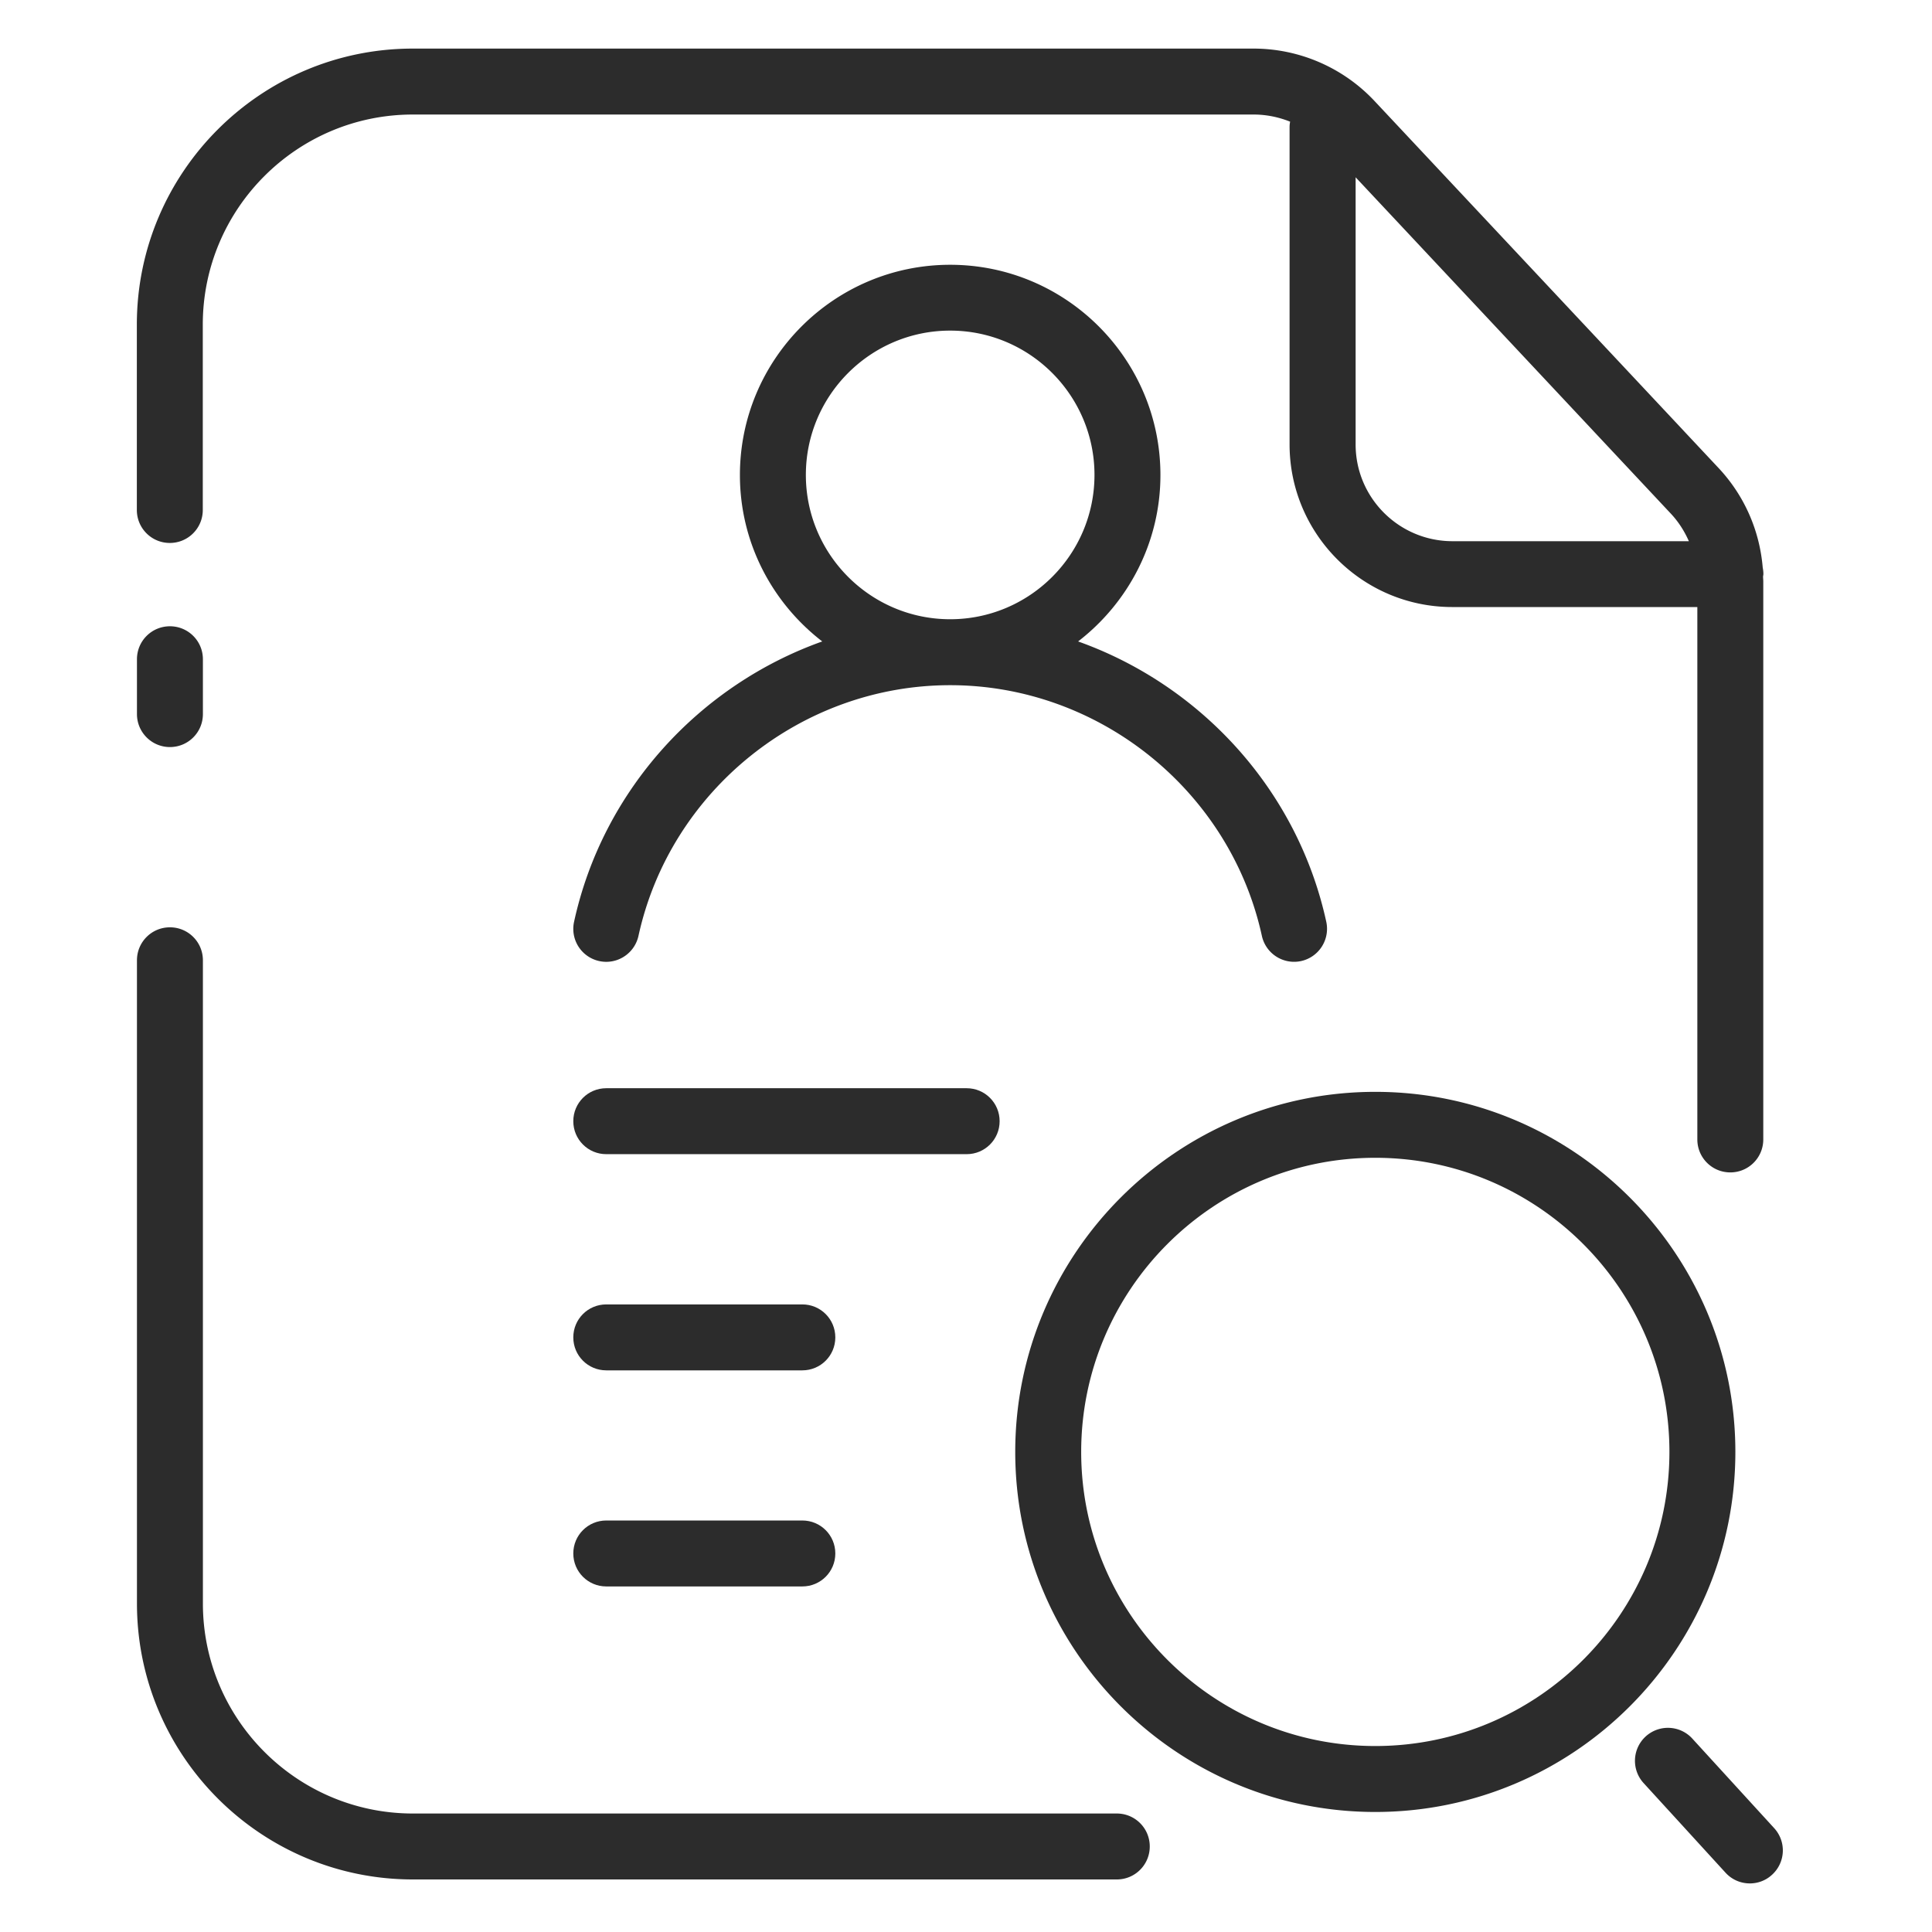
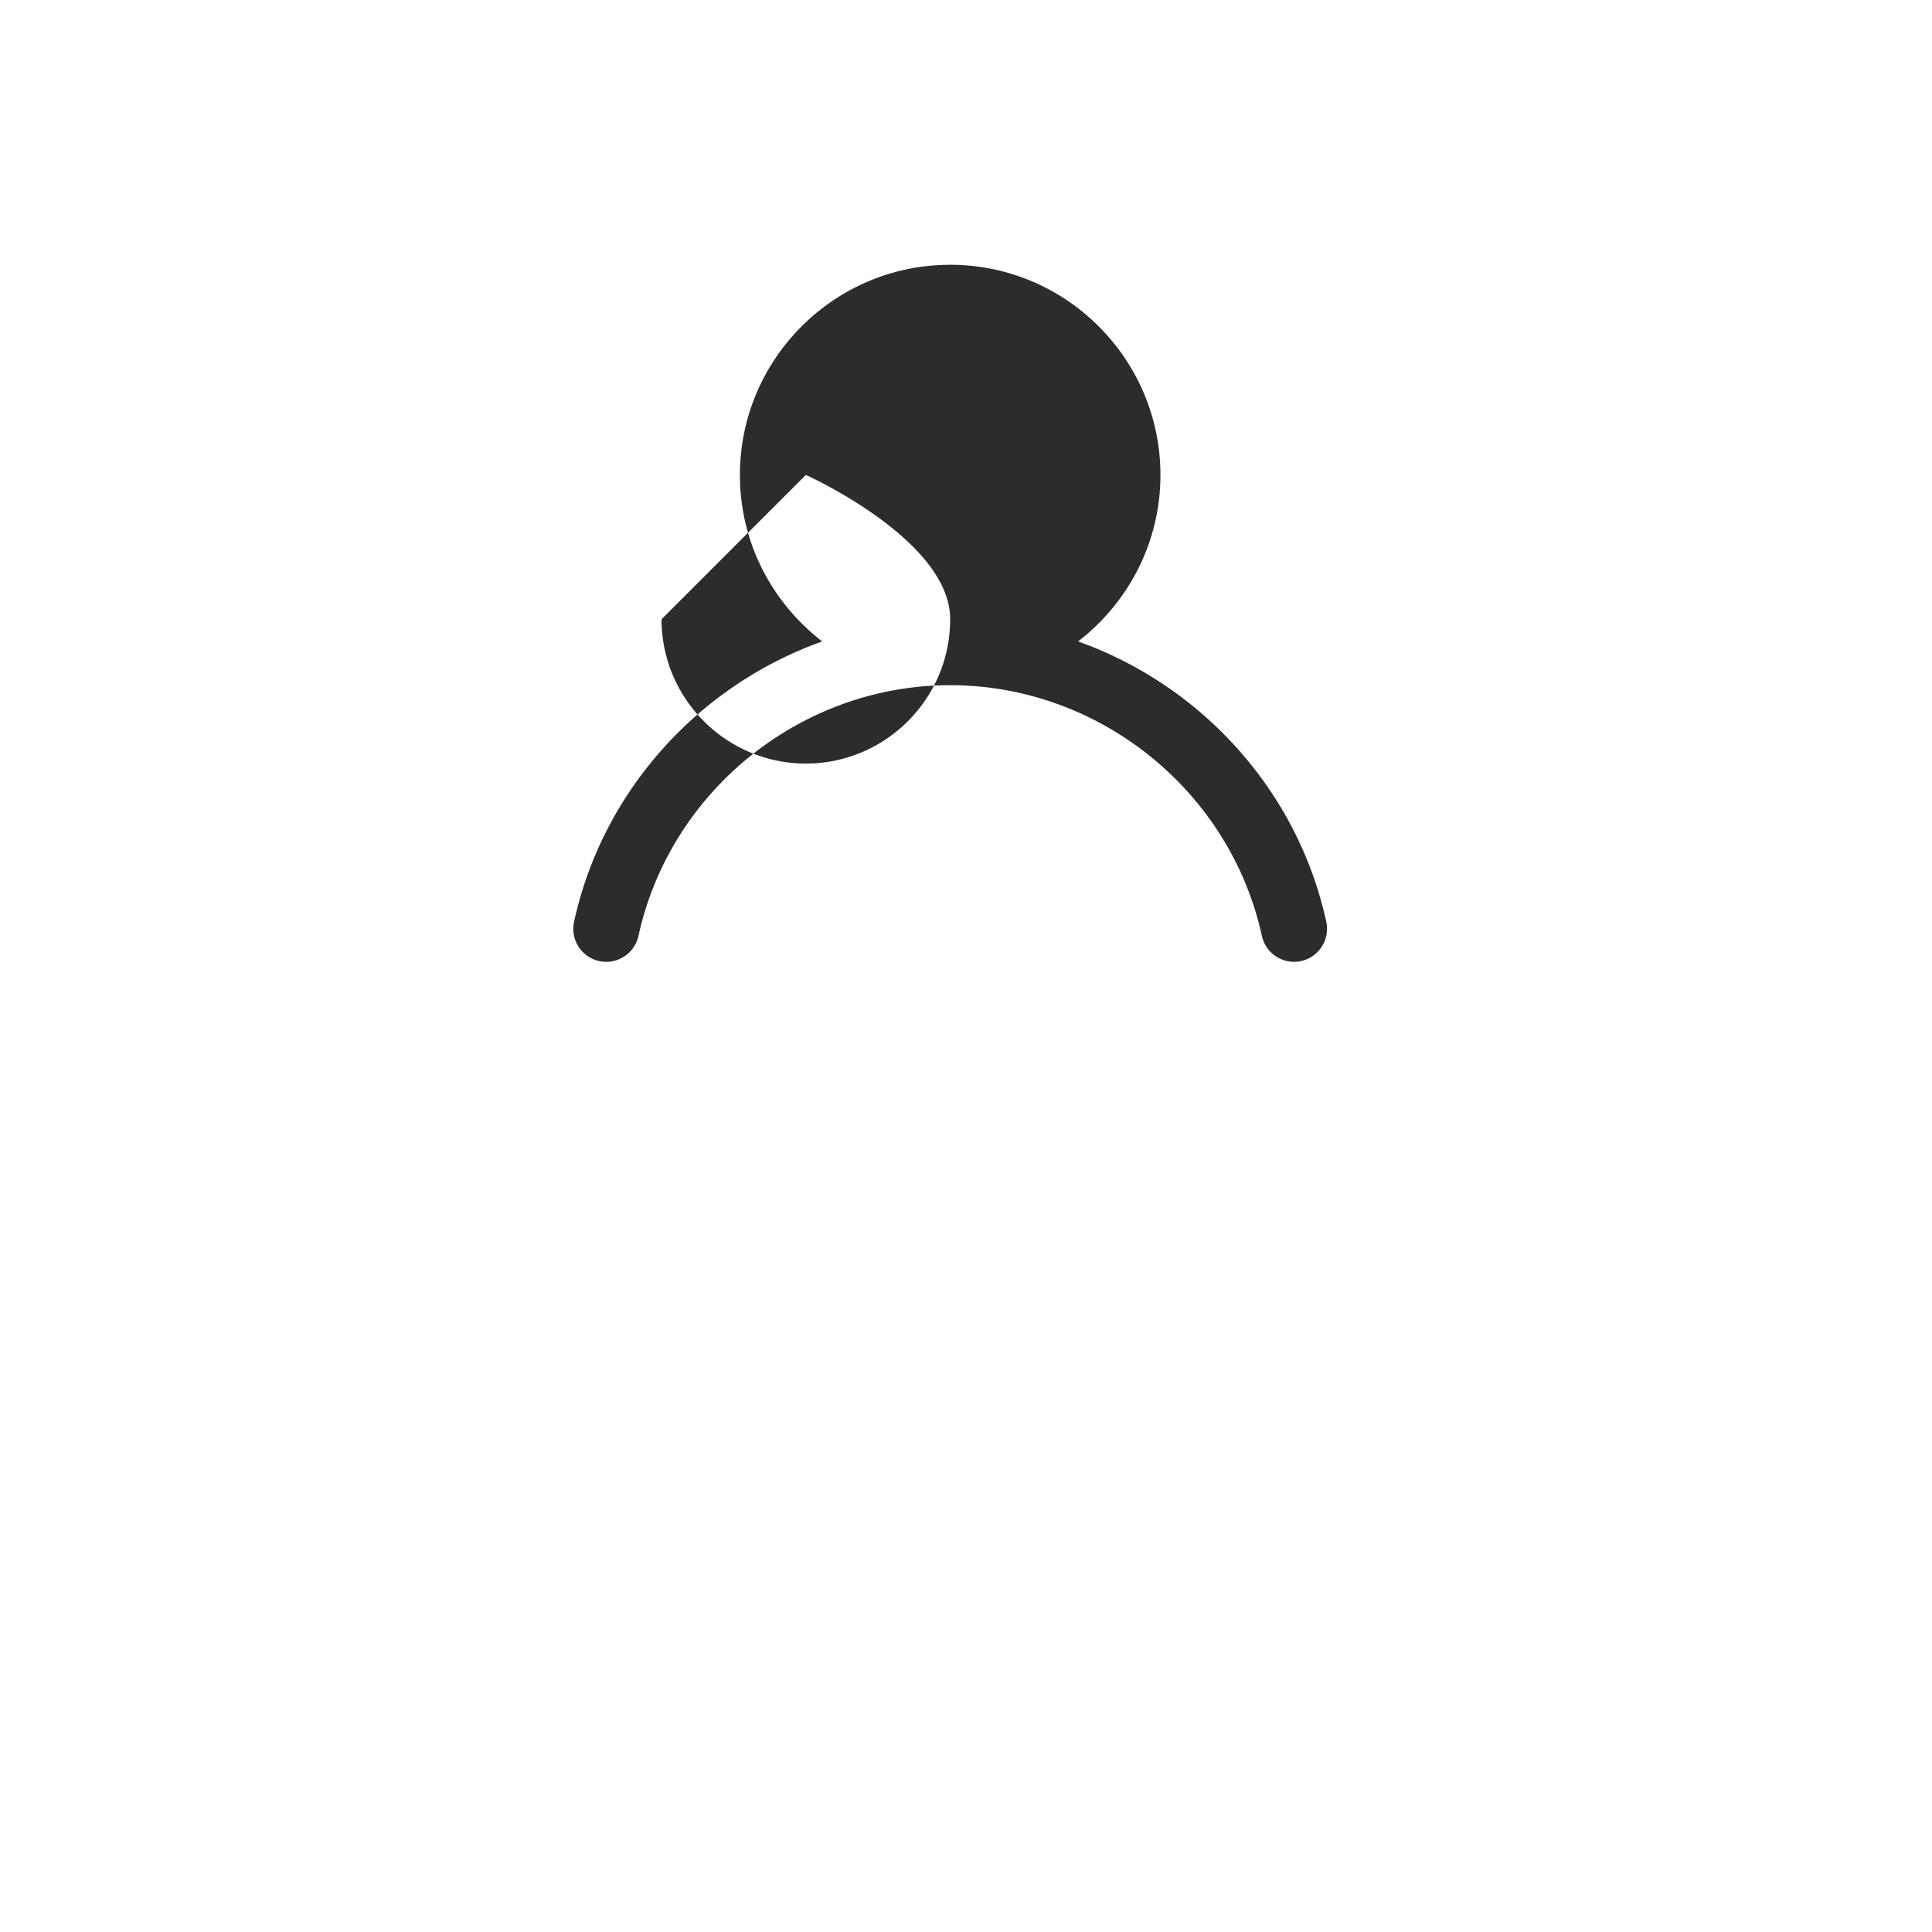
<svg xmlns="http://www.w3.org/2000/svg" t="1747192290039" class="icon" viewBox="0 0 1024 1024" version="1.1" p-id="2396" width="64" height="64">
-   <path d="M702.957 488.582c-15.263-69.963-66.526-125.421-131.538-148.607 26.447-20.389 43.632-52.312 43.632-88.197 0-61.458-49.982-111.44-111.44-111.44s-111.44 49.982-111.44 111.44c0 35.943 17.185 67.808 43.632 88.197-65.012 23.185-116.275 78.701-131.538 148.607a17.465 17.465 0 0 0 17.068 21.205c8.039 0 15.263-5.592 17.068-13.748 16.835-77.012 86.275-132.878 165.209-132.878 78.876 0 148.374 55.866 165.209 132.878a17.494 17.494 0 0 0 20.797 13.34 17.505 17.505 0 0 0 13.34-20.797zM427.124 251.72c0-42.176 34.312-76.488 76.488-76.488s76.488 34.312 76.488 76.488-34.312 76.488-76.488 76.488-76.488-34.312-76.488-76.488z" fill="#2c2c2c" p-id="2397" />
-   <path d="M512.35 611.731H321.334c-9.67 0-17.476-7.806-17.476-17.476s7.806-17.476 17.476-17.476h191.016c9.67 0 17.476 7.806 17.476 17.476s-7.806 17.476-17.476 17.476zM425.259 726.317H321.334c-9.67 0-17.476-7.806-17.476-17.476s7.806-17.476 17.476-17.476h103.926c9.67 0 17.476 7.806 17.476 17.476s-7.806 17.476-17.476 17.476zM425.259 840.845H321.334c-9.67 0-17.476-7.806-17.476-17.476s7.806-17.476 17.476-17.476h103.926c9.67 0 17.476 7.806 17.476 17.476s-7.806 17.476-17.476 17.476z" fill="#2c2c2c" p-id="2398" />
-   <path d="M591.925 961.198H218.865c-61.4 0-111.324-49.924-111.324-111.324V508.971c0-9.67-7.806-17.476-17.476-17.476s-17.476 7.806-17.476 17.476V849.874c0 80.682 65.594 146.276 146.276 146.276h373.06c9.67 0 17.476-7.806 17.476-17.476s-7.806-17.476-17.476-17.476zM90.065 395.958c9.67 0 17.476-7.806 17.476-17.476v-29.069c0-9.67-7.806-17.476-17.476-17.476s-17.476 7.806-17.476 17.476v29.069c0 9.612 7.806 17.476 17.476 17.476zM934.634 304.265c0-1.165-0.117-2.272-0.35-3.379-1.631-19.69-9.728-38.215-23.36-52.778l-182.452-194.627a87.981 87.981 0 0 0-64.021-27.729h-445.645c-80.682 0-146.276 65.594-146.276 146.276v98.275c0 9.67 7.806 17.476 17.476 17.476s17.476-7.806 17.476-17.476V172.028c0-61.4 49.924-111.324 111.324-111.324h445.645c6.699 0 13.224 1.34 19.34 3.787-0.175 0.932-0.291 1.864-0.291 2.796v168.238c0 47.535 38.681 86.216 86.216 86.216h129.907v282.183c0 9.67 7.806 17.476 17.476 17.476s17.476-7.806 17.476-17.476V308.168c0-0.874-0.117-1.748-0.117-2.621 0.058-0.466 0.175-0.816 0.175-1.282z m-216.123-68.682V93.968l166.898 178.083c4.136 4.369 7.34 9.379 9.728 14.797h-125.363c-28.312-0.058-51.264-23.01-51.264-51.264z" fill="#2c2c2c" p-id="2399" />
-   <path d="M728.939 578.701c-105.207 0-190.841 85.634-190.841 190.841s85.634 190.841 190.841 190.841S919.78 874.749 919.78 769.542s-85.634-190.841-190.841-190.841z m0 346.729c-85.983 0-155.888-69.905-155.888-155.888s69.905-155.888 155.888-155.888 155.888 69.905 155.888 155.888-69.963 155.888-155.888 155.888zM940.343 968.946l-43.399-47.477a17.494 17.494 0 0 0-24.7-1.107 17.494 17.494 0 0 0-1.107 24.7l43.399 47.477c3.437 3.787 8.156 5.709 12.932 5.709 4.194 0 8.447-1.515 11.767-4.602a17.435 17.435 0 0 0 1.107-24.7z" fill="#2c2c2c" p-id="2400" />
+   <path d="M702.957 488.582c-15.263-69.963-66.526-125.421-131.538-148.607 26.447-20.389 43.632-52.312 43.632-88.197 0-61.458-49.982-111.44-111.44-111.44s-111.44 49.982-111.44 111.44c0 35.943 17.185 67.808 43.632 88.197-65.012 23.185-116.275 78.701-131.538 148.607a17.465 17.465 0 0 0 17.068 21.205c8.039 0 15.263-5.592 17.068-13.748 16.835-77.012 86.275-132.878 165.209-132.878 78.876 0 148.374 55.866 165.209 132.878a17.494 17.494 0 0 0 20.797 13.34 17.505 17.505 0 0 0 13.34-20.797zM427.124 251.72s76.488 34.312 76.488 76.488-34.312 76.488-76.488 76.488-76.488-34.312-76.488-76.488z" fill="#2c2c2c" p-id="2397" />
</svg>